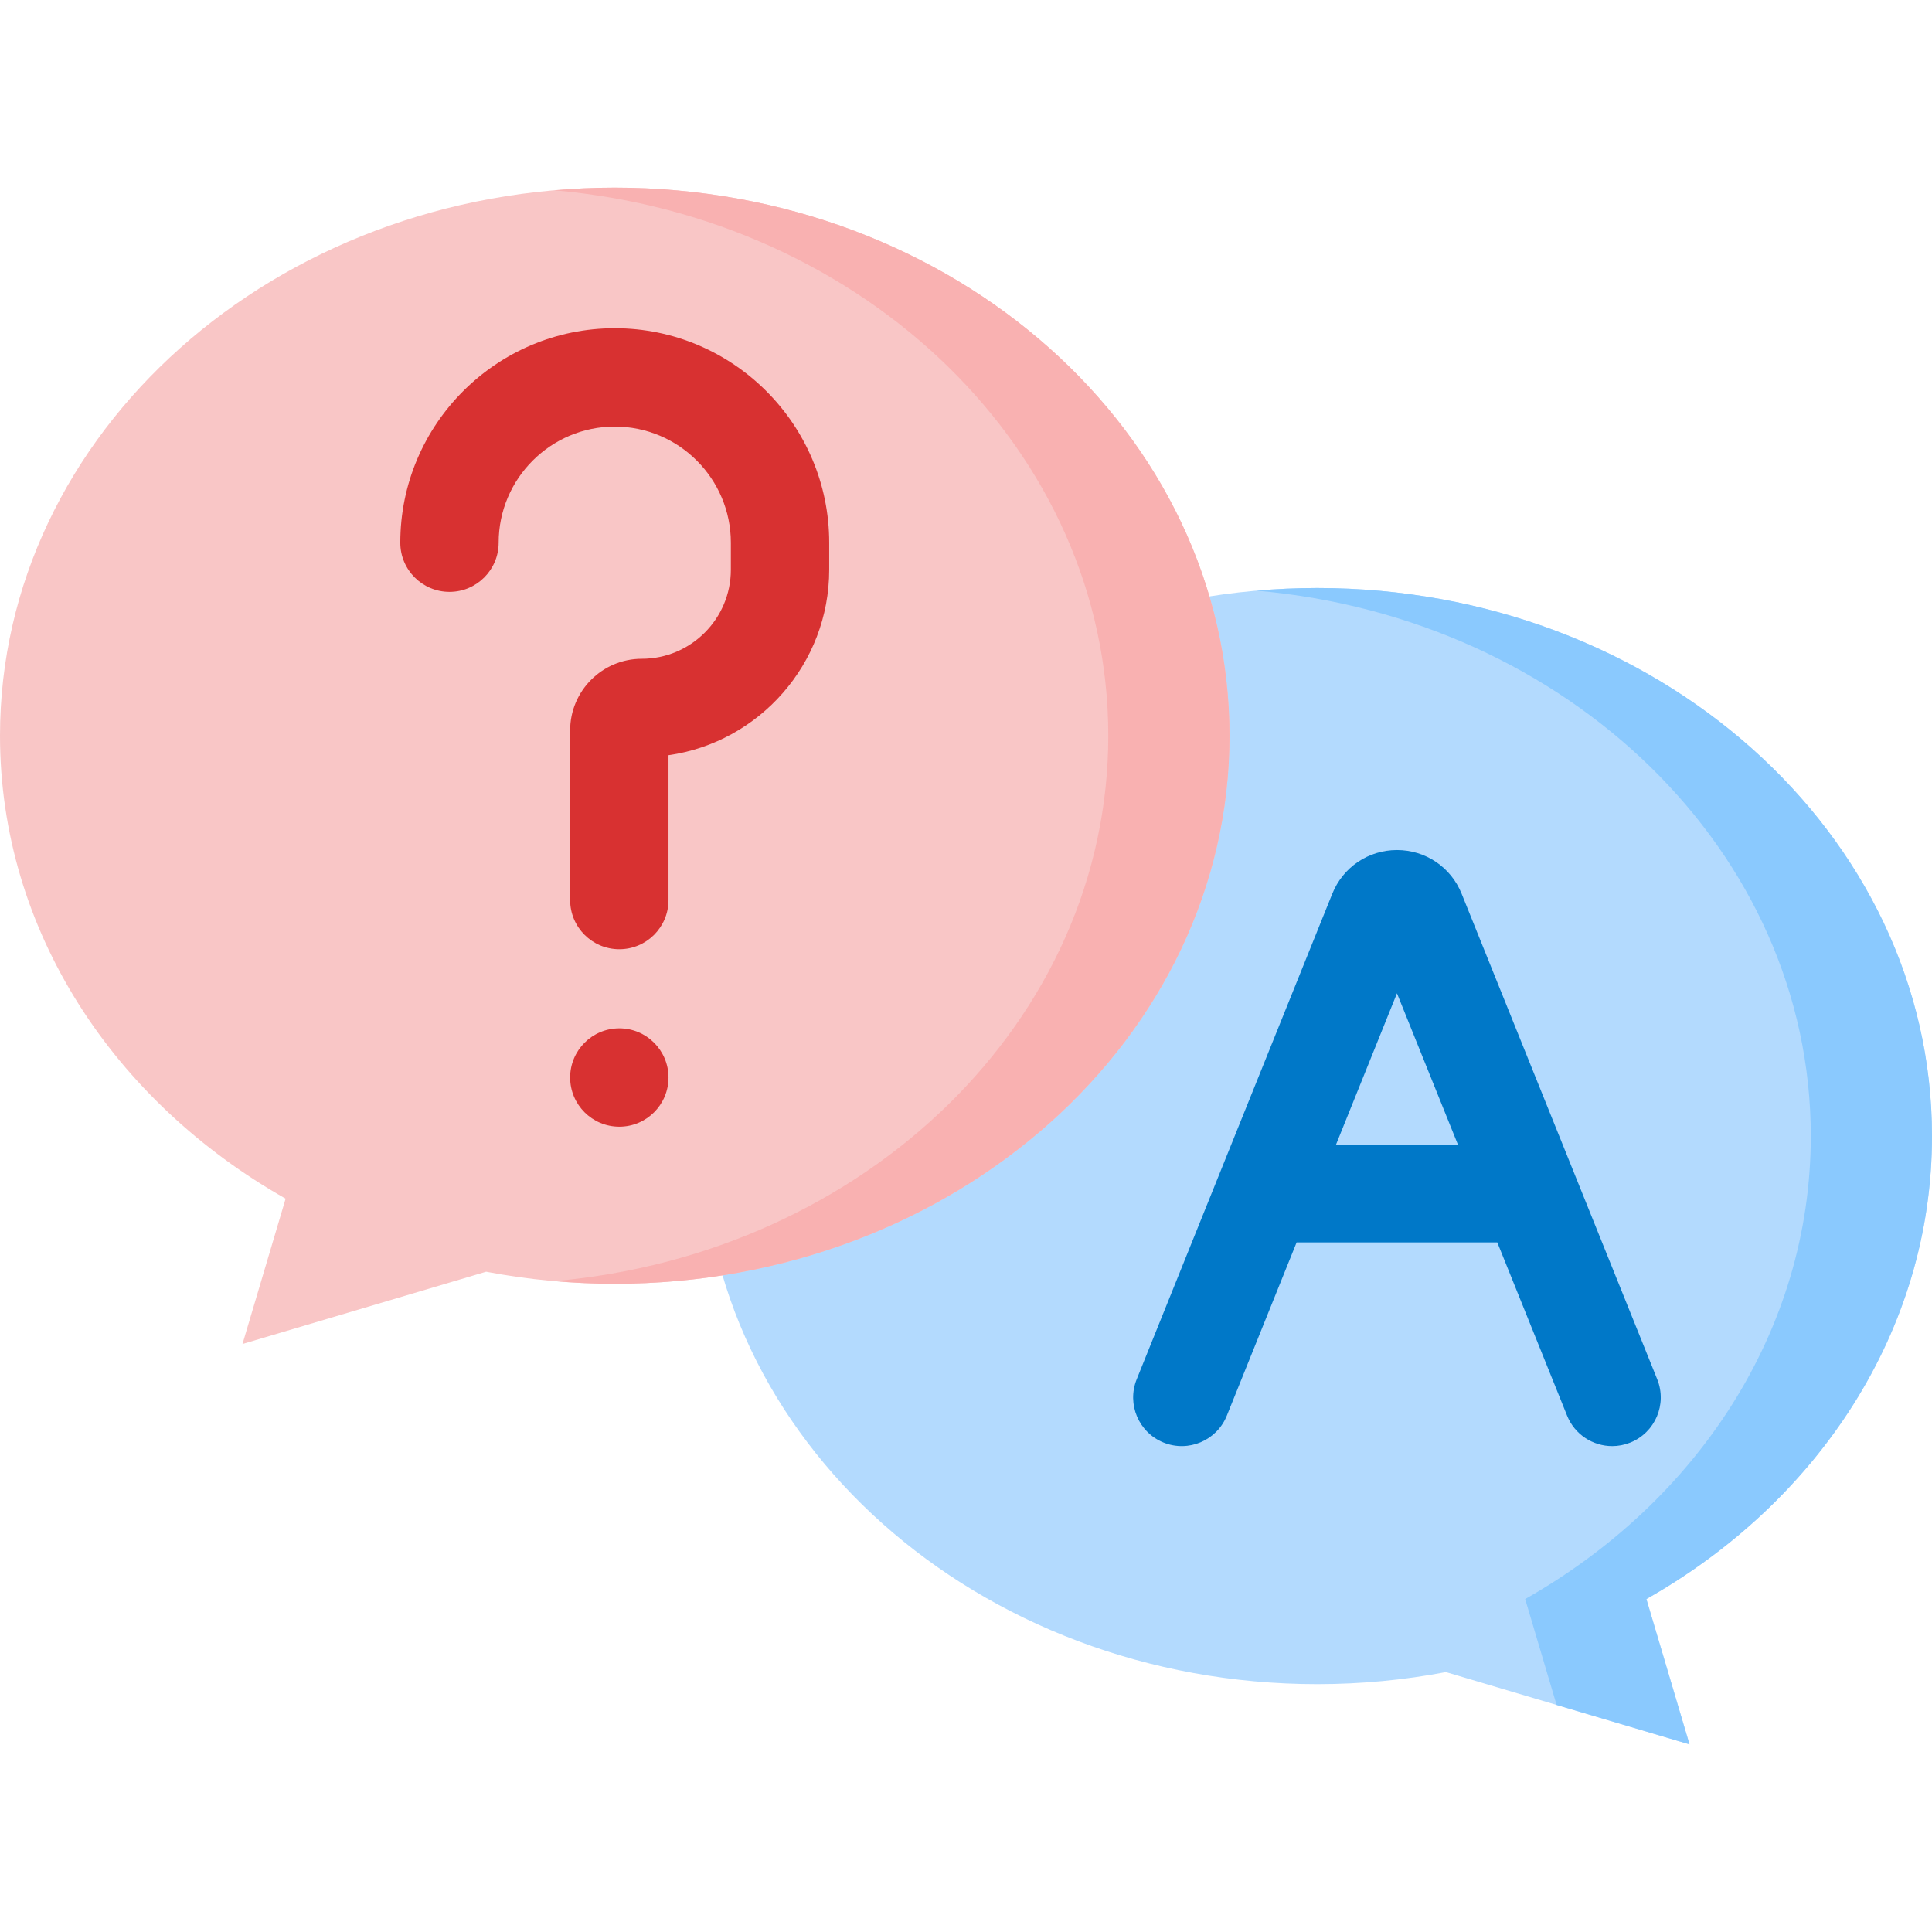
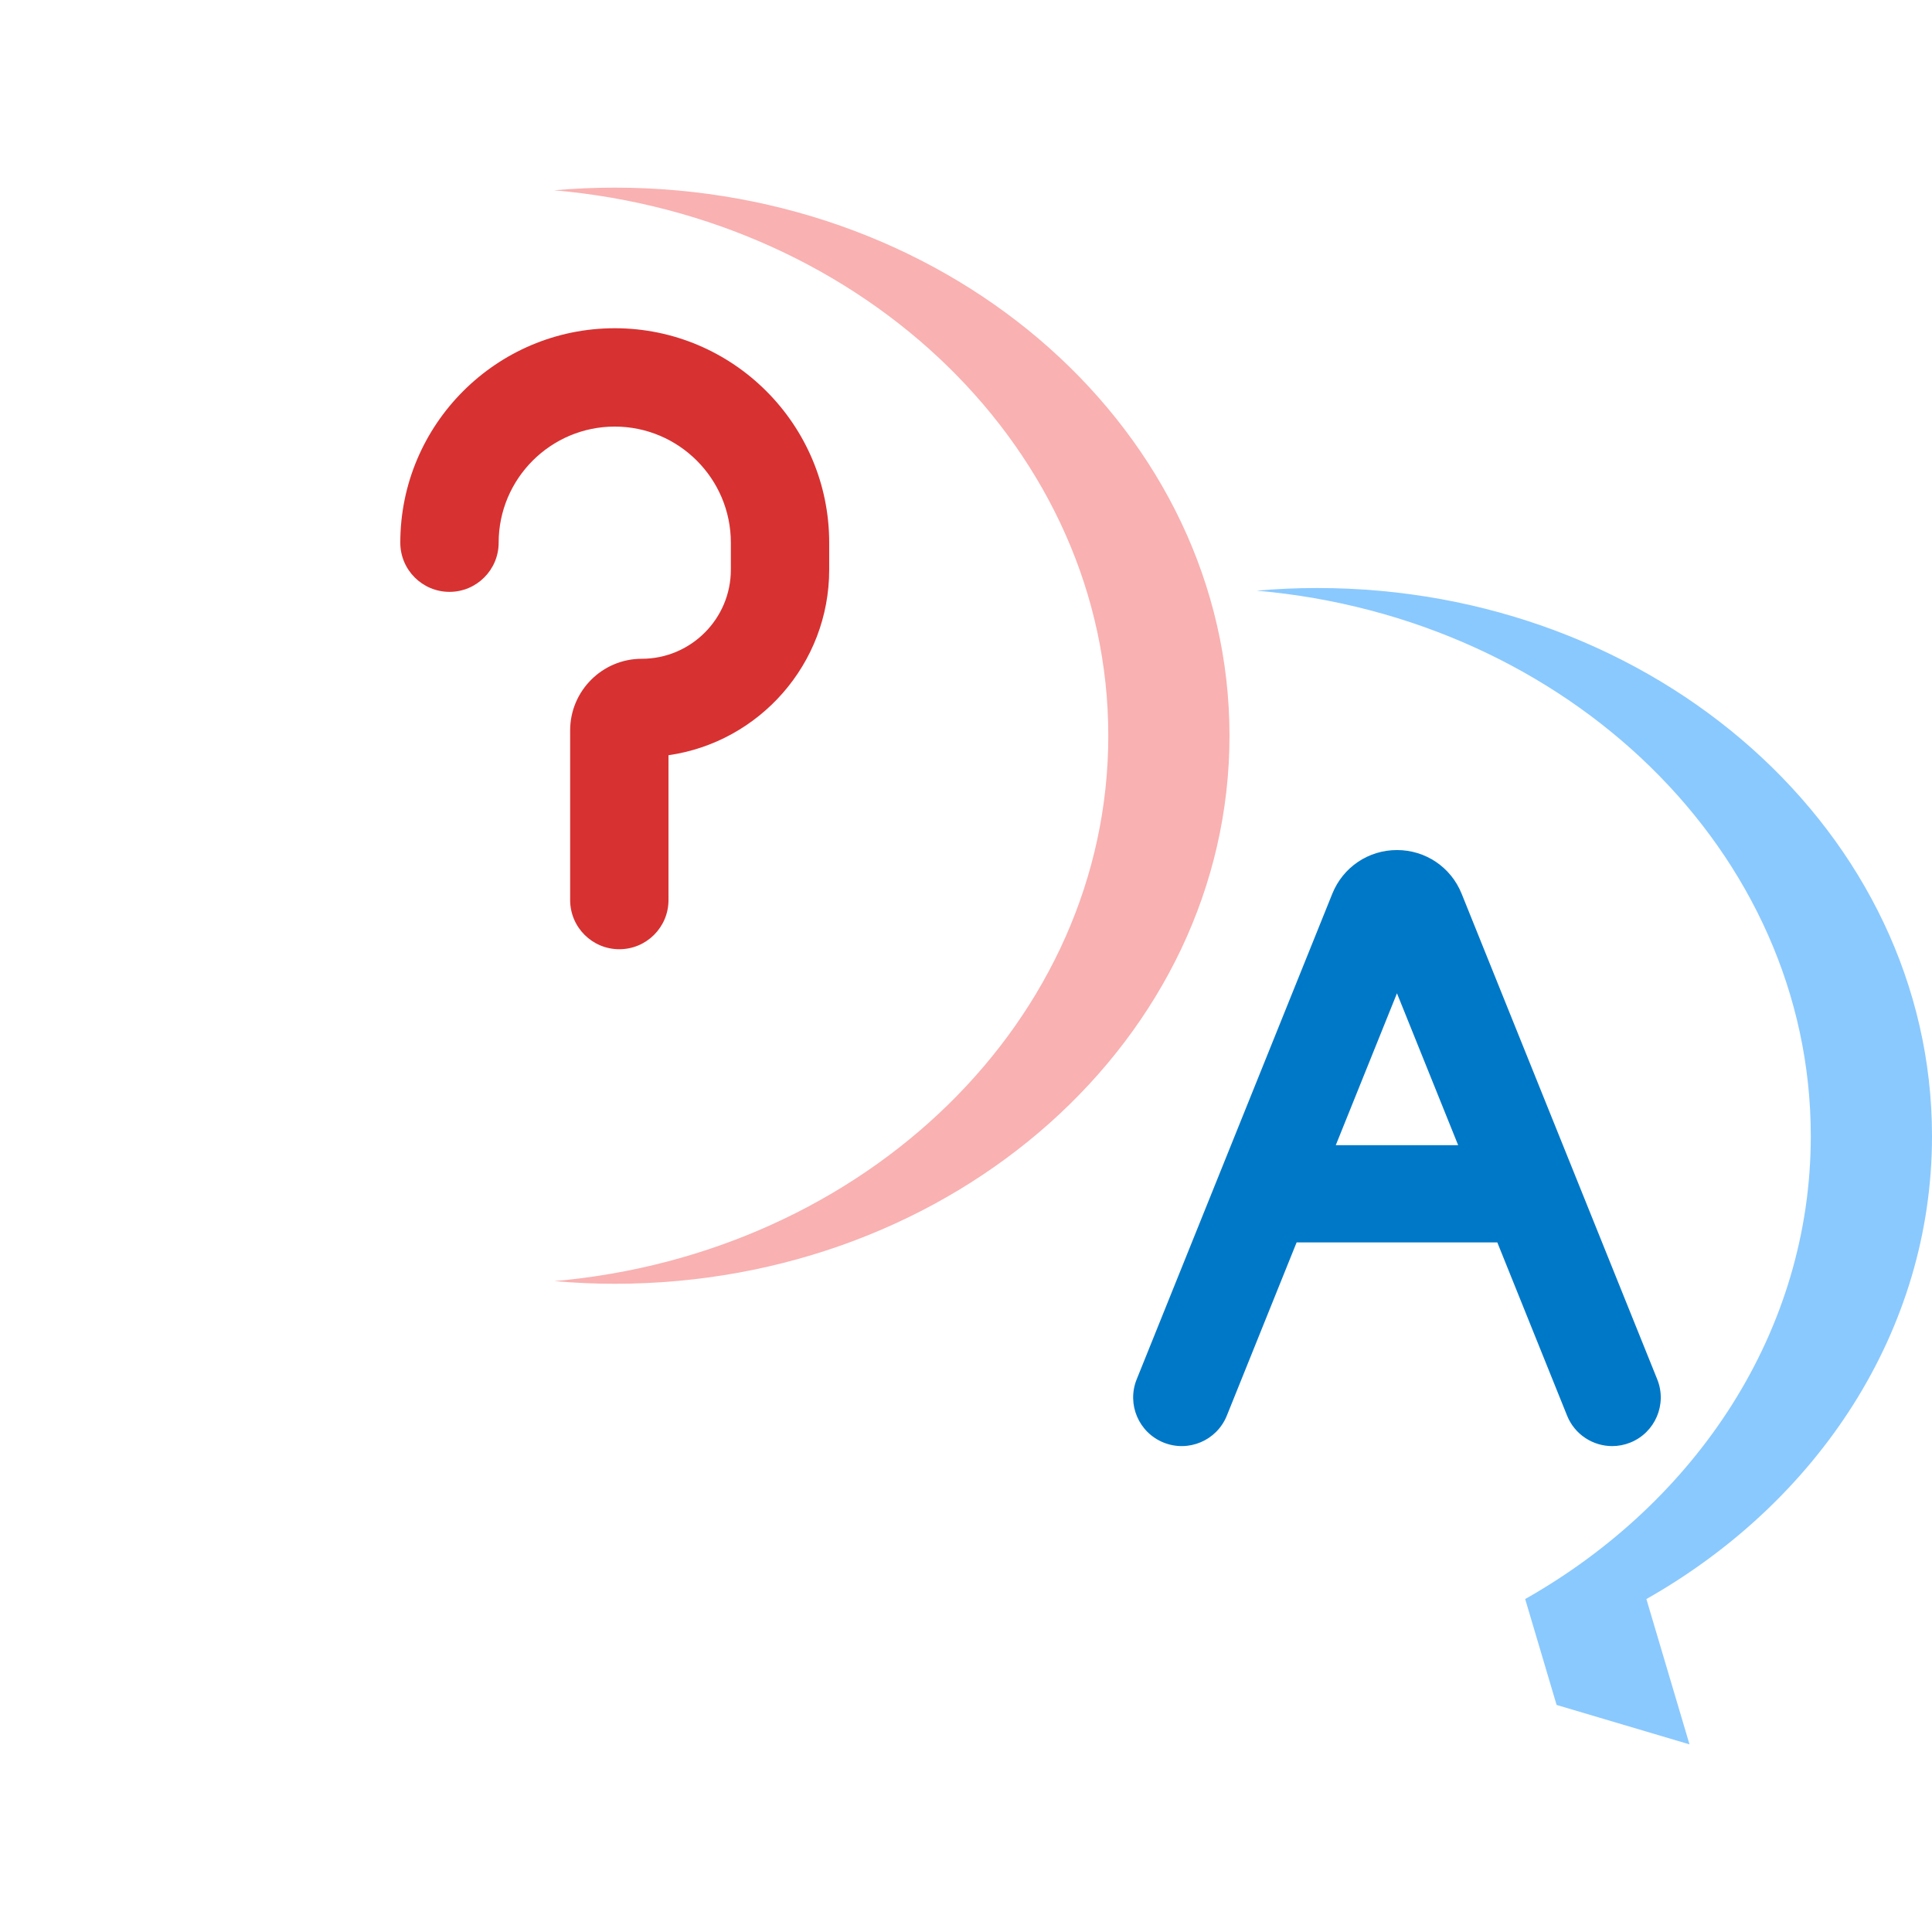
<svg xmlns="http://www.w3.org/2000/svg" id="Capa_1" enable-background="new 0 0 512 512" height="512" viewBox="0 0 512 512" width="512">
  <g>
-     <path d="m512 301.072c0-80.217-72.94-145.245-162.915-145.245s-162.915 65.028-162.915 145.245 72.94 145.245 162.915 145.245c11.694 0 23.097-1.108 34.093-3.195l64.558 19.155-11.428-38.515c45.496-25.763 75.692-71.081 75.692-122.69z" fill="#b3dafe" />
    <g>
      <path d="m512 301.072c0-80.217-72.94-145.245-162.915-145.245-5.42 0-10.777.242-16.061.703 82.436 7.193 146.854 69.158 146.854 144.543 0 51.61-30.196 96.927-75.692 122.69l8.327 28.064 35.223 10.451-11.428-38.515c45.496-25.764 75.692-71.082 75.692-122.691z" fill="#8ac9fe" />
    </g>
    <path d="m439.187 365.538-51.842-128.694c-2.831-7.029-9.557-11.571-17.135-11.571-7.577 0-14.304 4.542-17.135 11.571l-30.008 74.493c-.007.018-.014.036-.022.054l-21.813 54.148c-2.657 6.597.536 14.099 7.133 16.757 6.597 2.656 14.099-.535 16.757-7.133l18.497-45.918h53.181l18.497 45.918c2.022 5.02 6.849 8.069 11.949 8.069 1.602 0 3.23-.301 4.808-.936 6.597-2.659 9.79-10.161 7.133-16.758zm-85.192-62.049 16.216-40.255 16.216 40.255z" fill="#0078c8" />
-     <path d="m162.915 49.723c-89.975 0-162.915 65.029-162.915 145.246 0 51.61 30.196 96.927 75.692 122.69l-11.428 38.515 64.558-19.155c10.996 2.088 22.398 3.195 34.092 3.195 89.976 0 162.915-65.029 162.915-145.245.002-80.217-72.938-145.246-162.914-145.246z" fill="#f9c6c6" />
    <g>
      <path d="m162.915 49.723c-5.42 0-10.777.242-16.061.703 82.436 7.193 146.854 69.158 146.854 144.543 0 75.368-64.389 137.323-146.799 144.538 5.266.46 10.603.707 16.005.707 89.976 0 162.915-65.029 162.915-145.245.002-80.217-72.938-145.246-162.914-145.246z" fill="#f9b1b1" />
    </g>
    <g>
      <path d="m164.127 251.556c-7.197 0-13.032-5.835-13.032-13.032v-44.966c0-10.462 8.512-18.974 18.974-18.974 13.021 0 23.614-10.593 23.614-23.613v-7.154c0-16.965-13.803-30.767-30.768-30.767s-30.768 13.802-30.768 30.767c0 7.197-5.835 13.032-13.032 13.032s-13.032-5.835-13.032-13.032c0-31.337 25.495-56.831 56.831-56.831s56.831 25.494 56.831 56.831v7.154c0 24.986-18.541 45.723-42.588 49.172v38.381c.002 7.197-5.833 13.032-13.03 13.032z" fill="#d83131" />
    </g>
-     <circle cx="164.127" cy="285.552" fill="#d83131" r="13.032" />
  </g>
</svg>